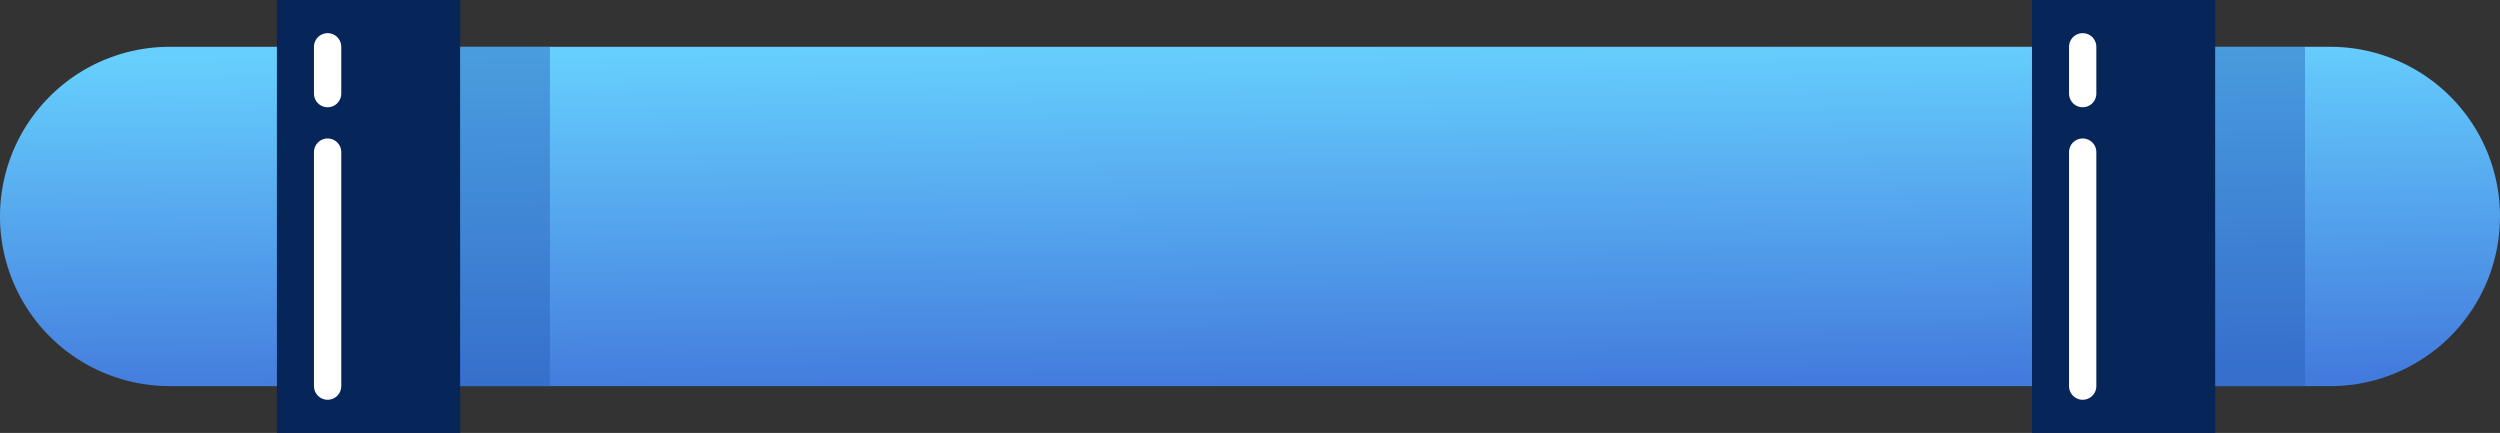
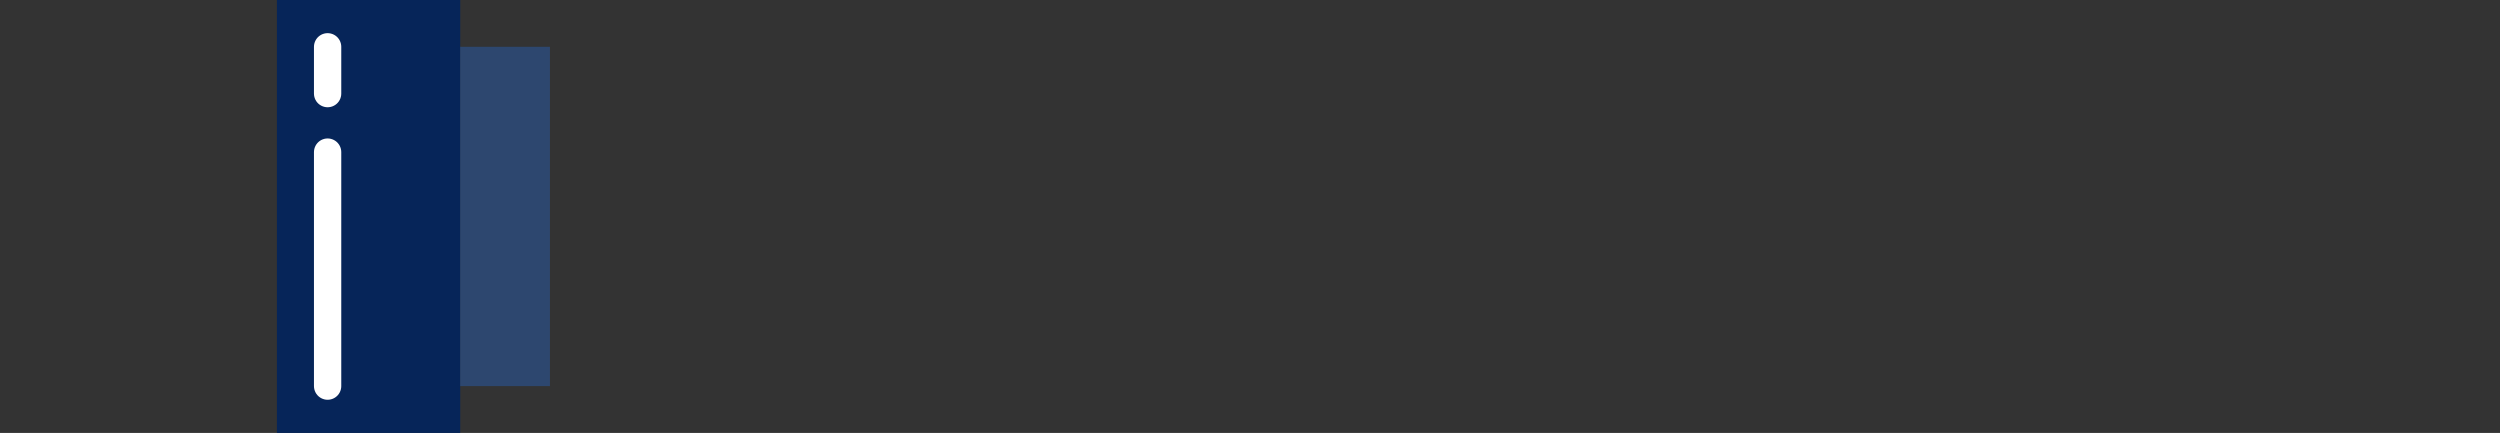
<svg xmlns="http://www.w3.org/2000/svg" id="Слой_1" data-name="Слой 1" viewBox="0 0 641 111">
  <rect x="0" y="0" width="641" height="111" fill="#333333" stroke="none" />
  <defs>
    <style>.cls-1{fill:url(#Безымянный_градиент);}.cls-2{fill:#062559;}.cls-3{fill:#2761b8;fill-opacity:0.45;}.cls-4{fill:none;stroke:#fff;stroke-linecap:round;stroke-width:7px;}</style>
    <linearGradient id="Безымянный_градиент" x1="442.05" y1="371" x2="442.95" y2="284" gradientTransform="matrix(1, 0, 0, -1, 0, 652)" gradientUnits="userSpaceOnUse">
      <stop offset="0" stop-color="#66cffd" />
      <stop offset="1" stop-color="#437bdd" />
    </linearGradient>
  </defs>
-   <path class="cls-1" d="M165.5,281h554A43.51,43.51,0,0,1,763,324.5h0A43.51,43.51,0,0,1,719.5,368h-554A43.51,43.51,0,0,1,122,324.5h0A43.51,43.51,0,0,1,165.5,281Z" transform="translate(-122 -269)" />
  <rect class="cls-2" x="71" width="47" height="111" />
-   <rect class="cls-2" x="521" width="47" height="111" />
  <rect class="cls-3" x="118" y="12" width="23" height="87" />
-   <rect class="cls-3" x="568" y="12" width="23" height="87" />
  <path class="cls-4" d="M206,281v12" transform="translate(-122 -269)" />
-   <path class="cls-4" d="M656,281v12" transform="translate(-122 -269)" />
  <path class="cls-4" d="M206,308v60" transform="translate(-122 -269)" />
-   <path class="cls-4" d="M656,308v60" transform="translate(-122 -269)" />
</svg>